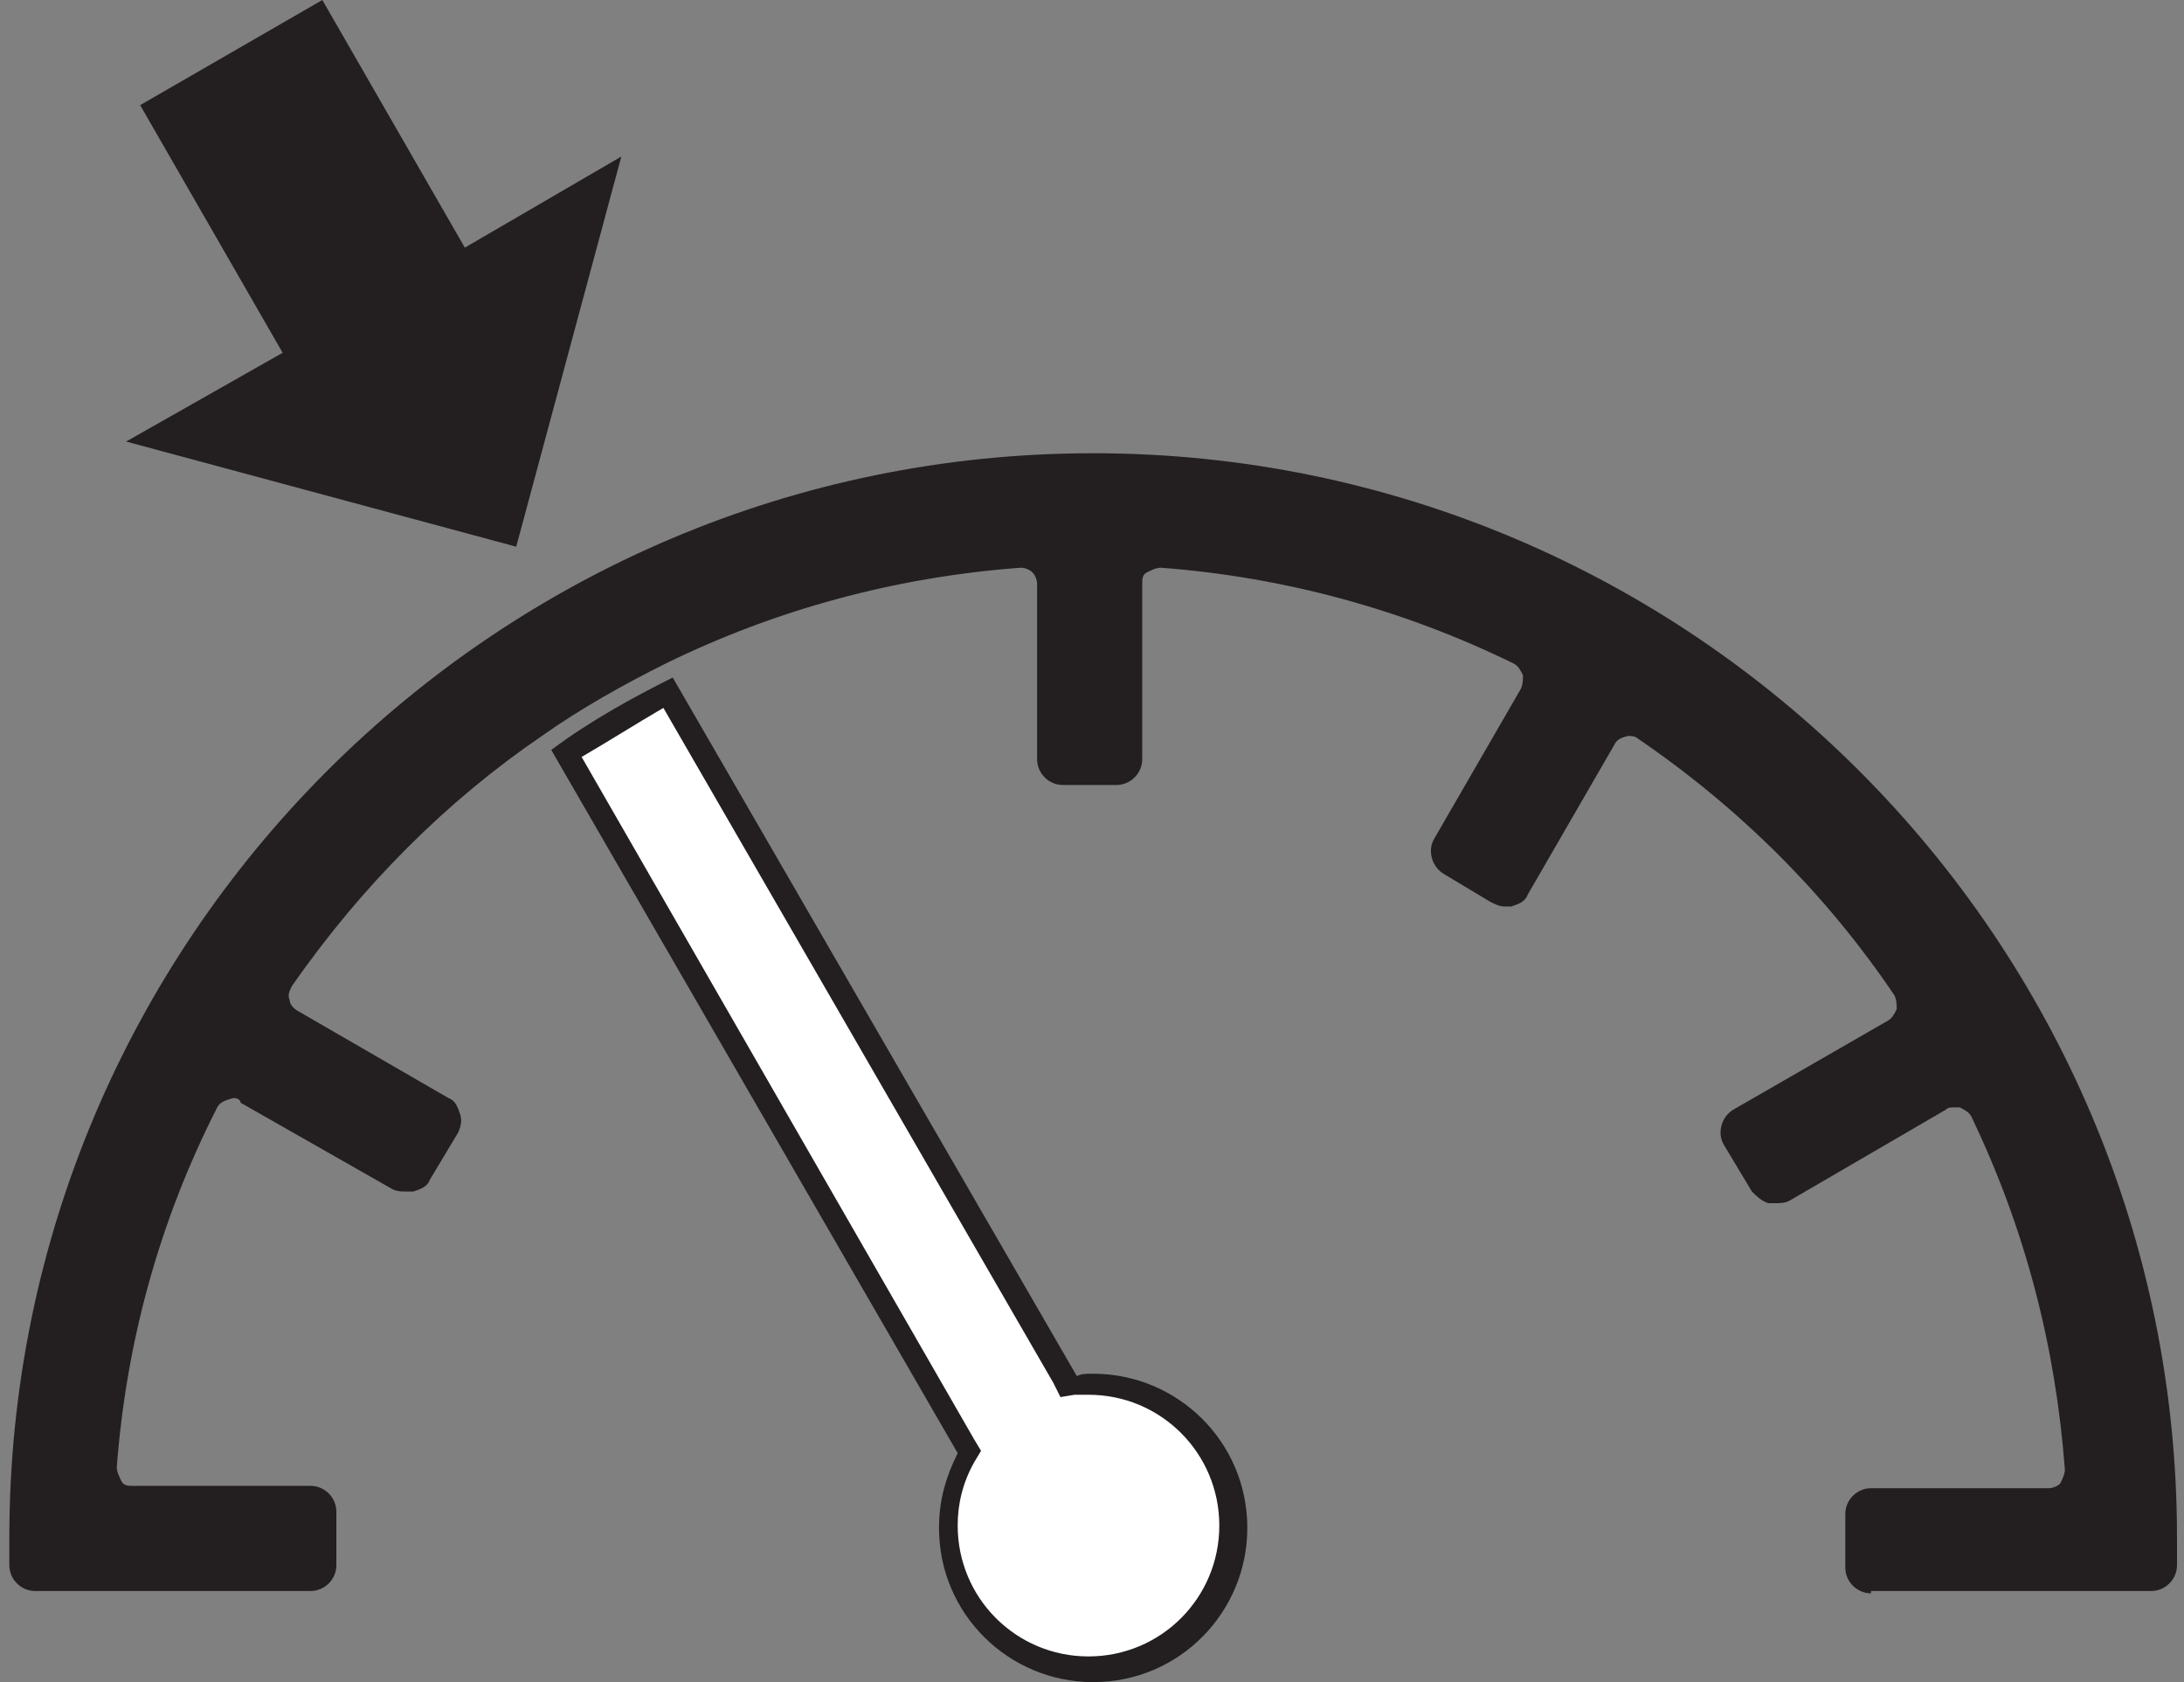
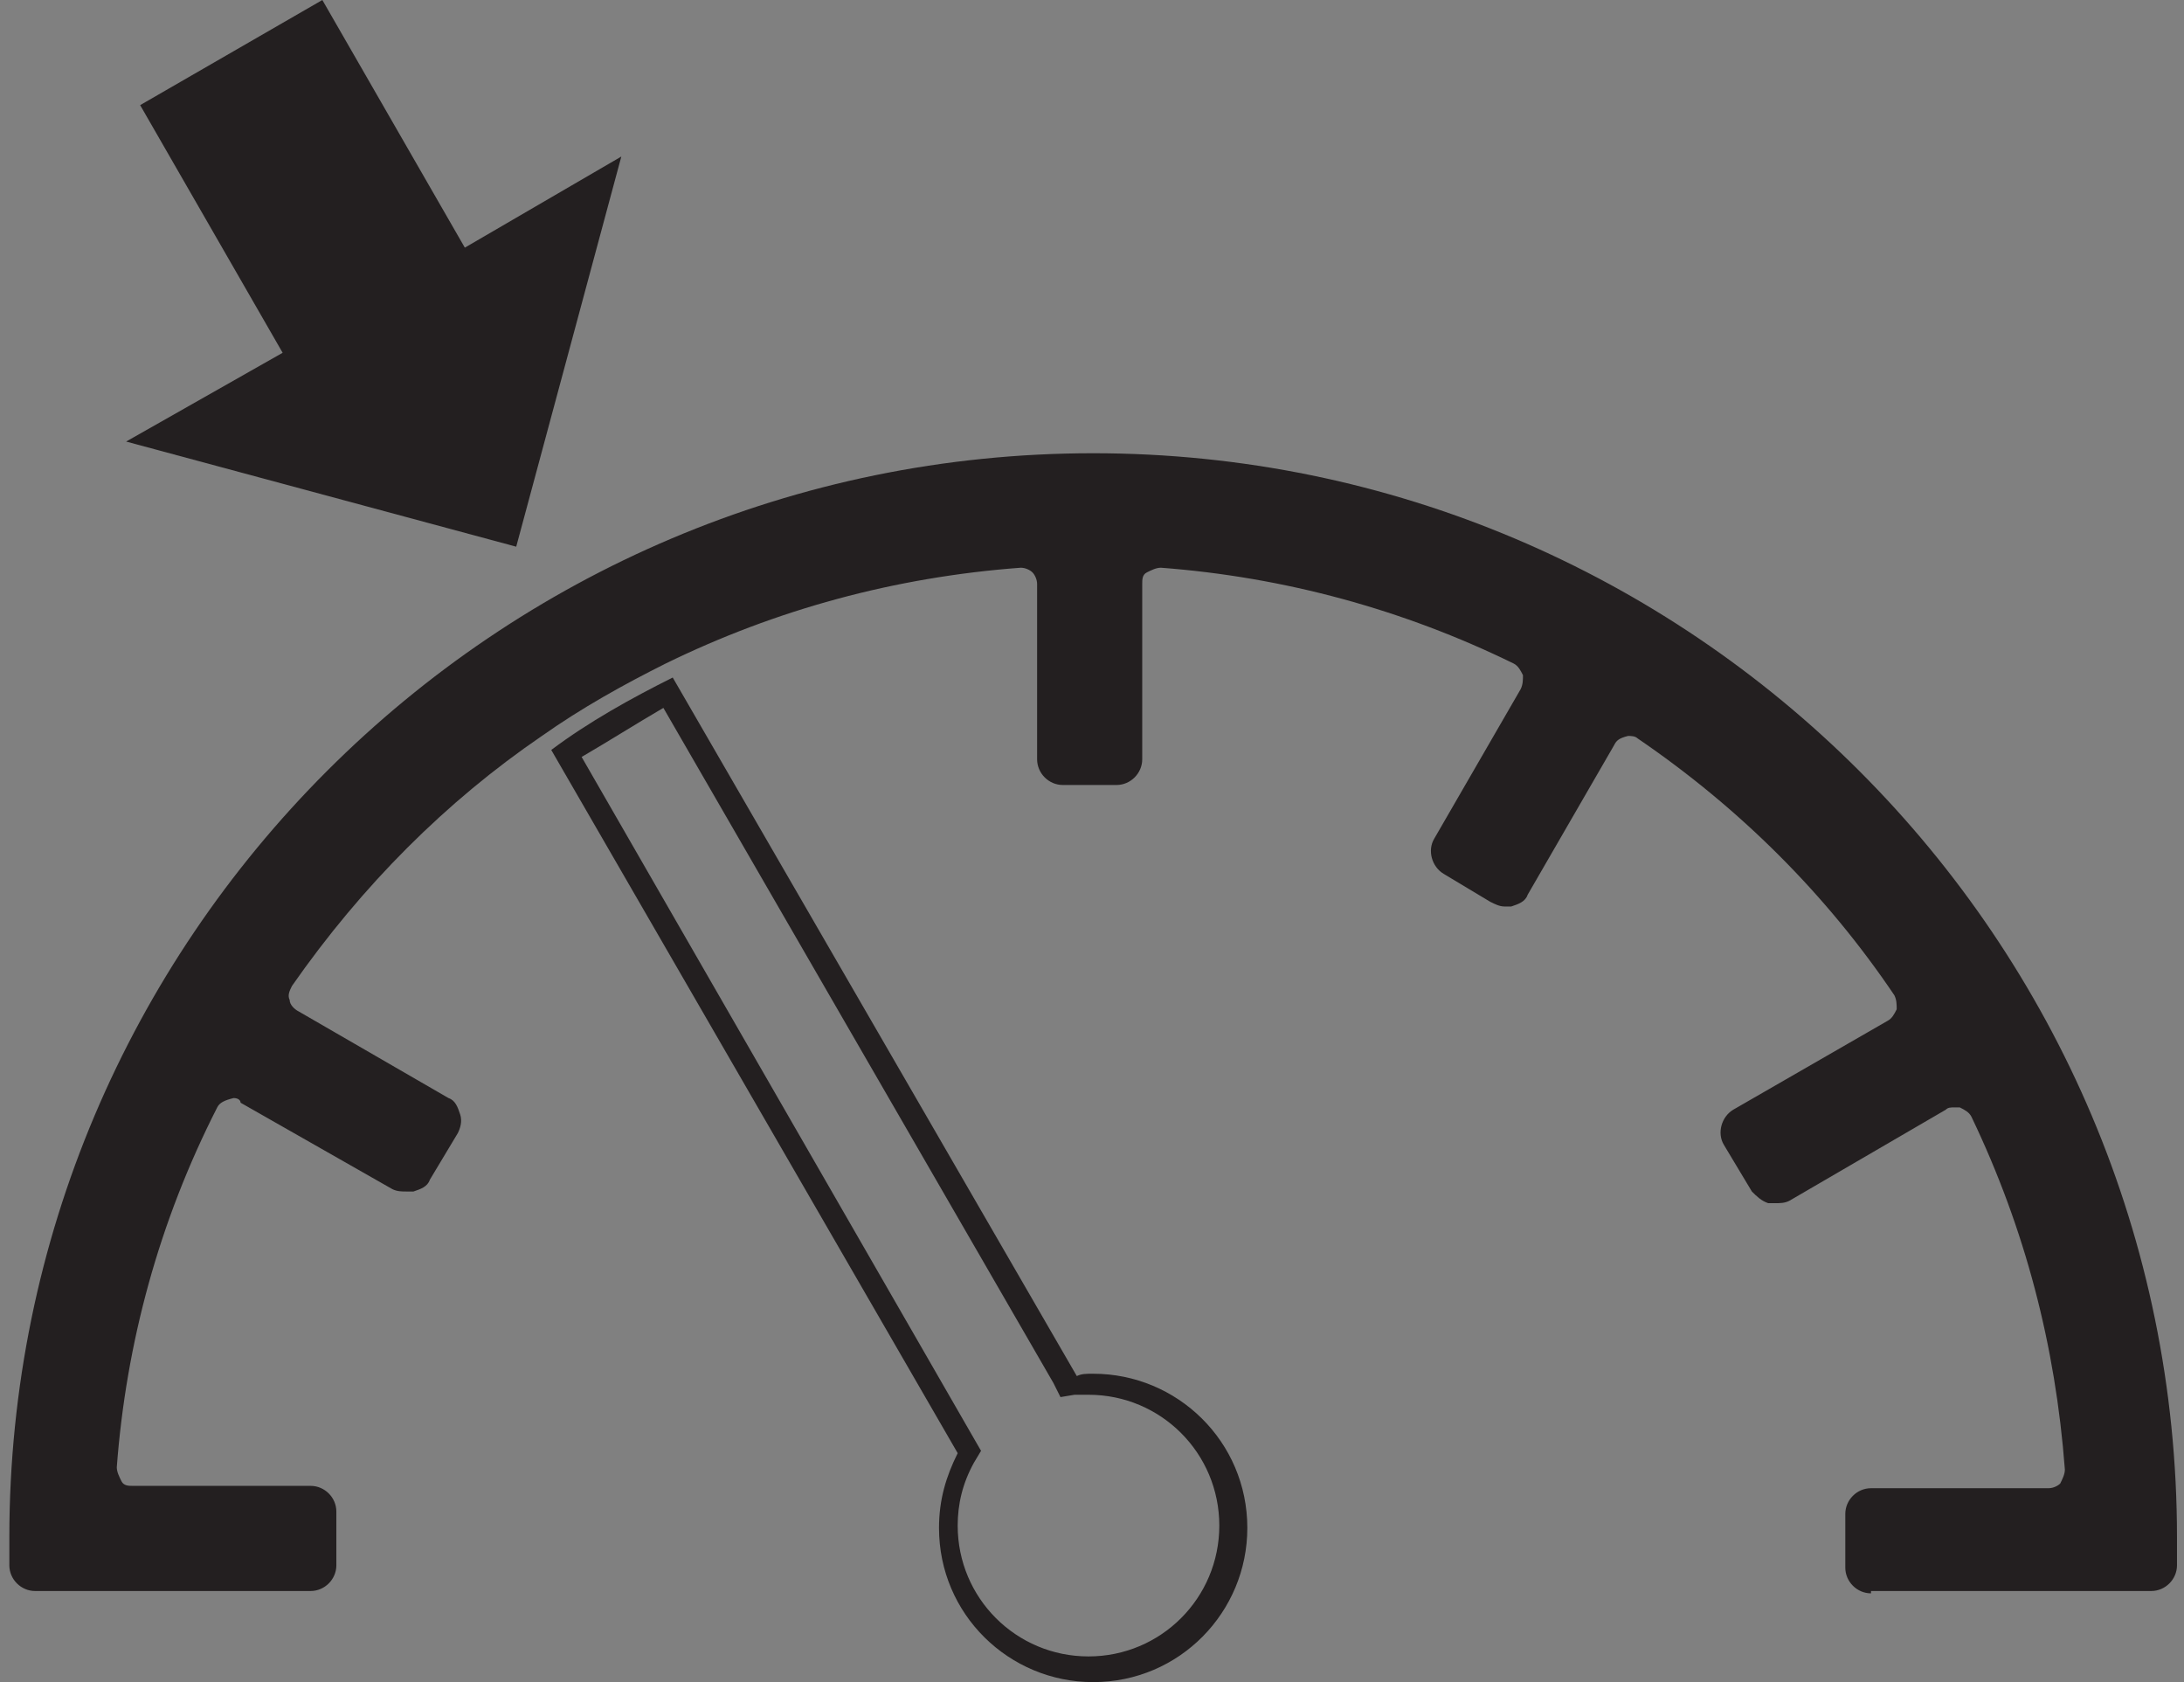
<svg xmlns="http://www.w3.org/2000/svg" version="1.1" id="Layer_1" x="0px" y="0px" width="93.5px" height="72px" viewBox="0 0 93.5 72" enable-background="new 0 0 93.5 72" xml:space="preserve">
  <rect x="0" y="0" width="93.5" height="72" fill="#808080" stroke="none" />
  <g>
    <polygon fill="#231F20" points="19.9,10.6 13.8,0 6,4.5 12.1,15.1 5.4,18.9 22.1,23.4 26.6,6.7  " />
    <path fill="#231F20" d="M80.1,68.2c-0.6,0-1.1-0.5-1.1-1.1v-2.3c0-0.6,0.5-1.1,1.1-1.1h7.6c0.2,0,0.4-0.1,0.5-0.2   c0.1-0.2,0.2-0.4,0.2-0.6c-0.4-5.3-1.7-10.3-4-15.1c-0.1-0.2-0.3-0.3-0.5-0.4c-0.1,0-0.2,0-0.2,0c-0.2,0-0.3,0-0.4,0.1l-6.7,3.9   c-0.2,0.1-0.4,0.1-0.6,0.1c-0.1,0-0.2,0-0.3,0c-0.3-0.1-0.5-0.3-0.7-0.5l-1.2-2c-0.3-0.5-0.1-1.2,0.4-1.5l6.6-3.8   c0.2-0.1,0.3-0.3,0.4-0.5c0-0.2,0-0.4-0.1-0.6c-2.9-4.3-6.6-8-11-11c-0.1-0.1-0.3-0.1-0.4-0.1c-0.4,0.1-0.5,0.2-0.6,0.4l-3.7,6.4   c-0.1,0.3-0.4,0.4-0.7,0.5c-0.1,0-0.2,0-0.3,0c-0.2,0-0.4-0.1-0.6-0.2l-2-1.2c-0.5-0.3-0.7-1-0.4-1.5l3.7-6.4   c0.1-0.2,0.1-0.4,0.1-0.6c-0.1-0.2-0.2-0.4-0.4-0.5c-4.7-2.3-9.8-3.7-15.1-4.1l0,0c-0.2,0-0.4,0.1-0.6,0.2   c-0.2,0.1-0.2,0.3-0.2,0.5v7.5c0,0.6-0.5,1.1-1.1,1.1h-2.3c-0.6,0-1.1-0.5-1.1-1.1v-7.5c0-0.2-0.1-0.4-0.2-0.5   c-0.1-0.1-0.3-0.2-0.5-0.2c-5.4,0.4-10.5,1.8-15.2,4.1c-1.8,0.9-3.6,1.9-5.3,3.1c-4.1,2.8-7.7,6.4-10.7,10.7   c-0.1,0.2-0.2,0.4-0.1,0.6c0,0.2,0.2,0.4,0.4,0.5l6.4,3.7c0.3,0.1,0.4,0.4,0.5,0.7c0.1,0.3,0,0.6-0.1,0.8l-1.2,2   c-0.1,0.3-0.4,0.4-0.7,0.5c-0.1,0-0.2,0-0.3,0c-0.2,0-0.4,0-0.6-0.1l-6.5-3.7C10.3,47.1,10.2,47,10,47c-0.4,0.1-0.6,0.2-0.7,0.4   c-2.5,4.9-3.9,10.1-4.3,15.4c0,0.2,0.1,0.4,0.2,0.6c0.1,0.2,0.3,0.2,0.5,0.2h7.6c0.6,0,1.1,0.5,1.1,1.1v2.3c0,0.6-0.5,1.1-1.1,1.1   H1.5c-0.6,0-1.1-0.5-1.1-1.1v-1.2c0-25.6,20.8-46.4,46.4-46.4c25.6,0,46.4,20.8,46.4,46.4v1.2c0,0.6-0.5,1.1-1.1,1.1H80.1z" />
    <g>
-       <path fill="#FFFFFF" d="M46.8,71.5c-3.4,0-6.1-2.8-6.1-6.1c0-1,0.3-2,0.8-2.9l0.1-0.2L24.3,32.2c1.4-0.9,2.8-1.8,4.4-2.6    l17.1,29.6l0.6-0.1c0.2,0,0.3,0,0.5,0c3.4,0,6.1,2.8,6.1,6.1C52.9,68.7,50.1,71.5,46.8,71.5z" />
-       <path fill="#231F20" d="M28.4,30.3l16.7,28.9l0.3,0.6l0.6-0.1c0.1,0,0.2,0,0.2,0c0.1,0,0.3,0,0.4,0c3.1,0,5.6,2.5,5.6,5.6    c0,3.1-2.5,5.6-5.6,5.6c-3.1,0-5.6-2.5-5.6-5.6c0-0.9,0.2-1.8,0.7-2.7l0.3-0.5l-0.3-0.5L24.9,32.4C26.1,31.7,27.2,31,28.4,30.3     M28.8,29c-1.8,0.9-3.6,1.9-5.2,3.1L41,62.2c-0.5,1-0.8,2-0.8,3.2c0,3.7,3,6.6,6.6,6.6c3.7,0,6.6-3,6.6-6.6c0-3.7-3-6.6-6.6-6.6    c-0.3,0-0.5,0-0.7,0.1L28.8,29L28.8,29z" />
+       <path fill="#231F20" d="M28.4,30.3l16.7,28.9l0.3,0.6l0.6-0.1c0.1,0,0.2,0,0.2,0c0.1,0,0.3,0,0.4,0c3.1,0,5.6,2.5,5.6,5.6    c0,3.1-2.5,5.6-5.6,5.6c-3.1,0-5.6-2.5-5.6-5.6c0-0.9,0.2-1.8,0.7-2.7l0.3-0.5L24.9,32.4C26.1,31.7,27.2,31,28.4,30.3     M28.8,29c-1.8,0.9-3.6,1.9-5.2,3.1L41,62.2c-0.5,1-0.8,2-0.8,3.2c0,3.7,3,6.6,6.6,6.6c3.7,0,6.6-3,6.6-6.6c0-3.7-3-6.6-6.6-6.6    c-0.3,0-0.5,0-0.7,0.1L28.8,29L28.8,29z" />
    </g>
  </g>
  <g>
</g>
  <g>
</g>
  <g>
</g>
  <g>
</g>
  <g>
</g>
  <g>
</g>
</svg>